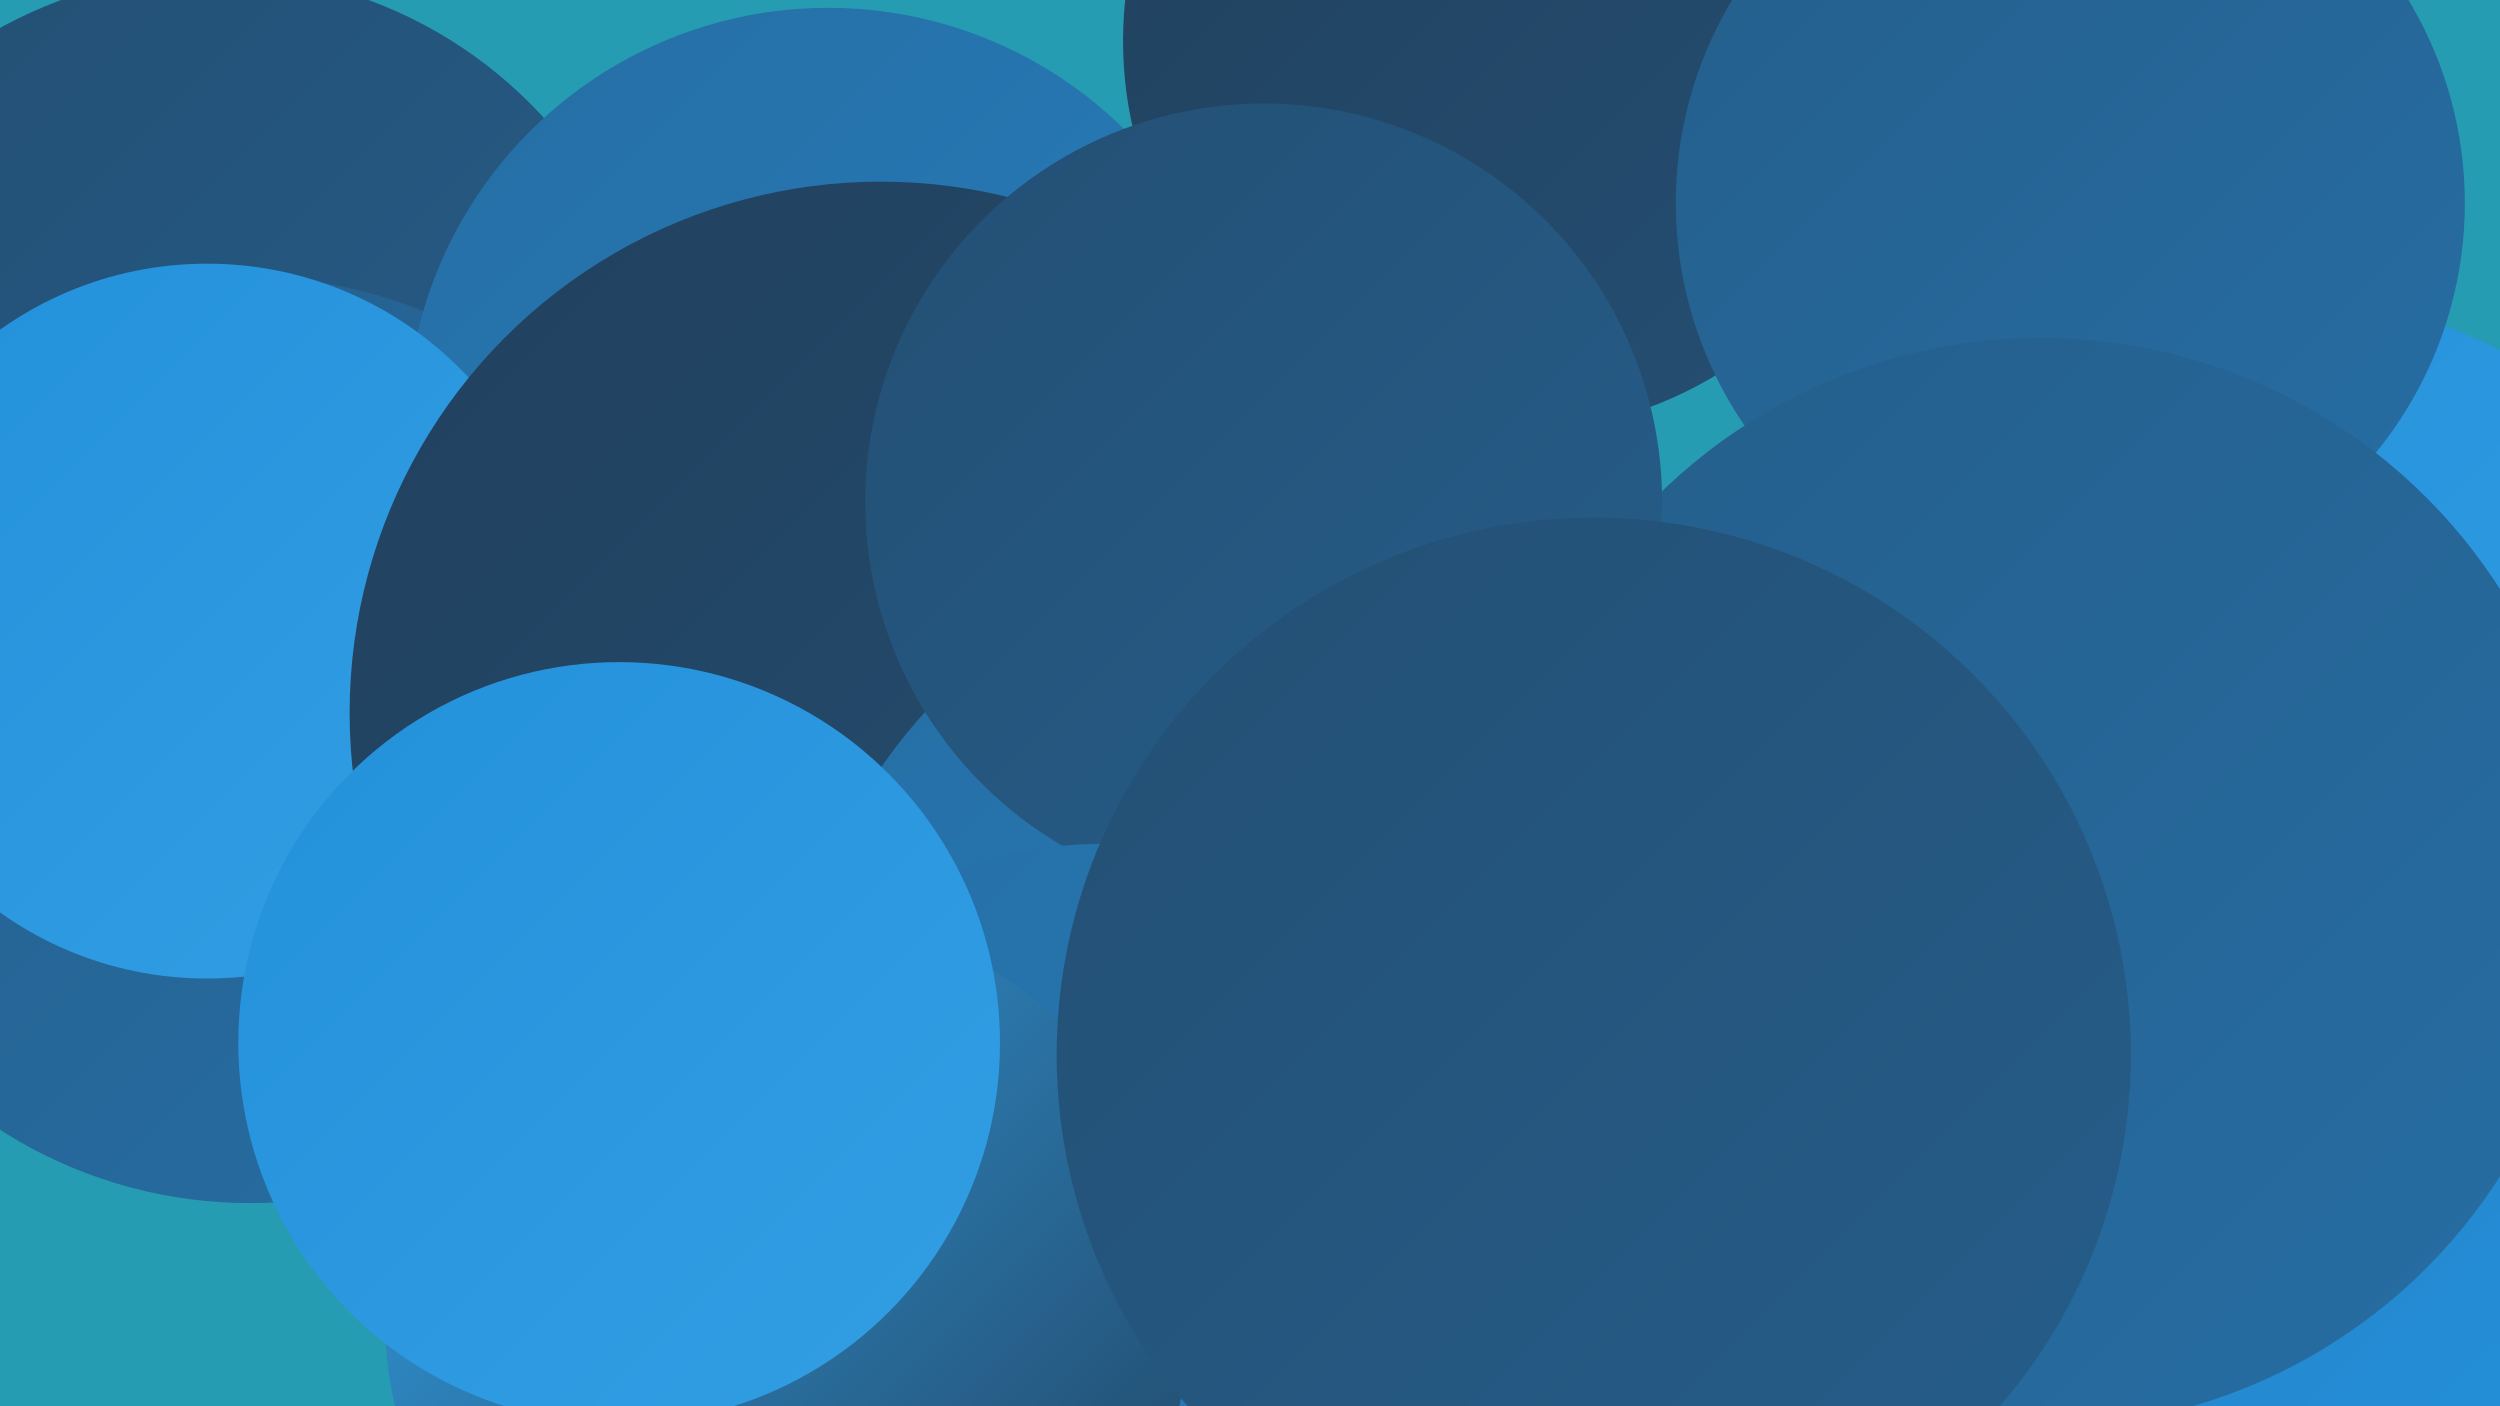
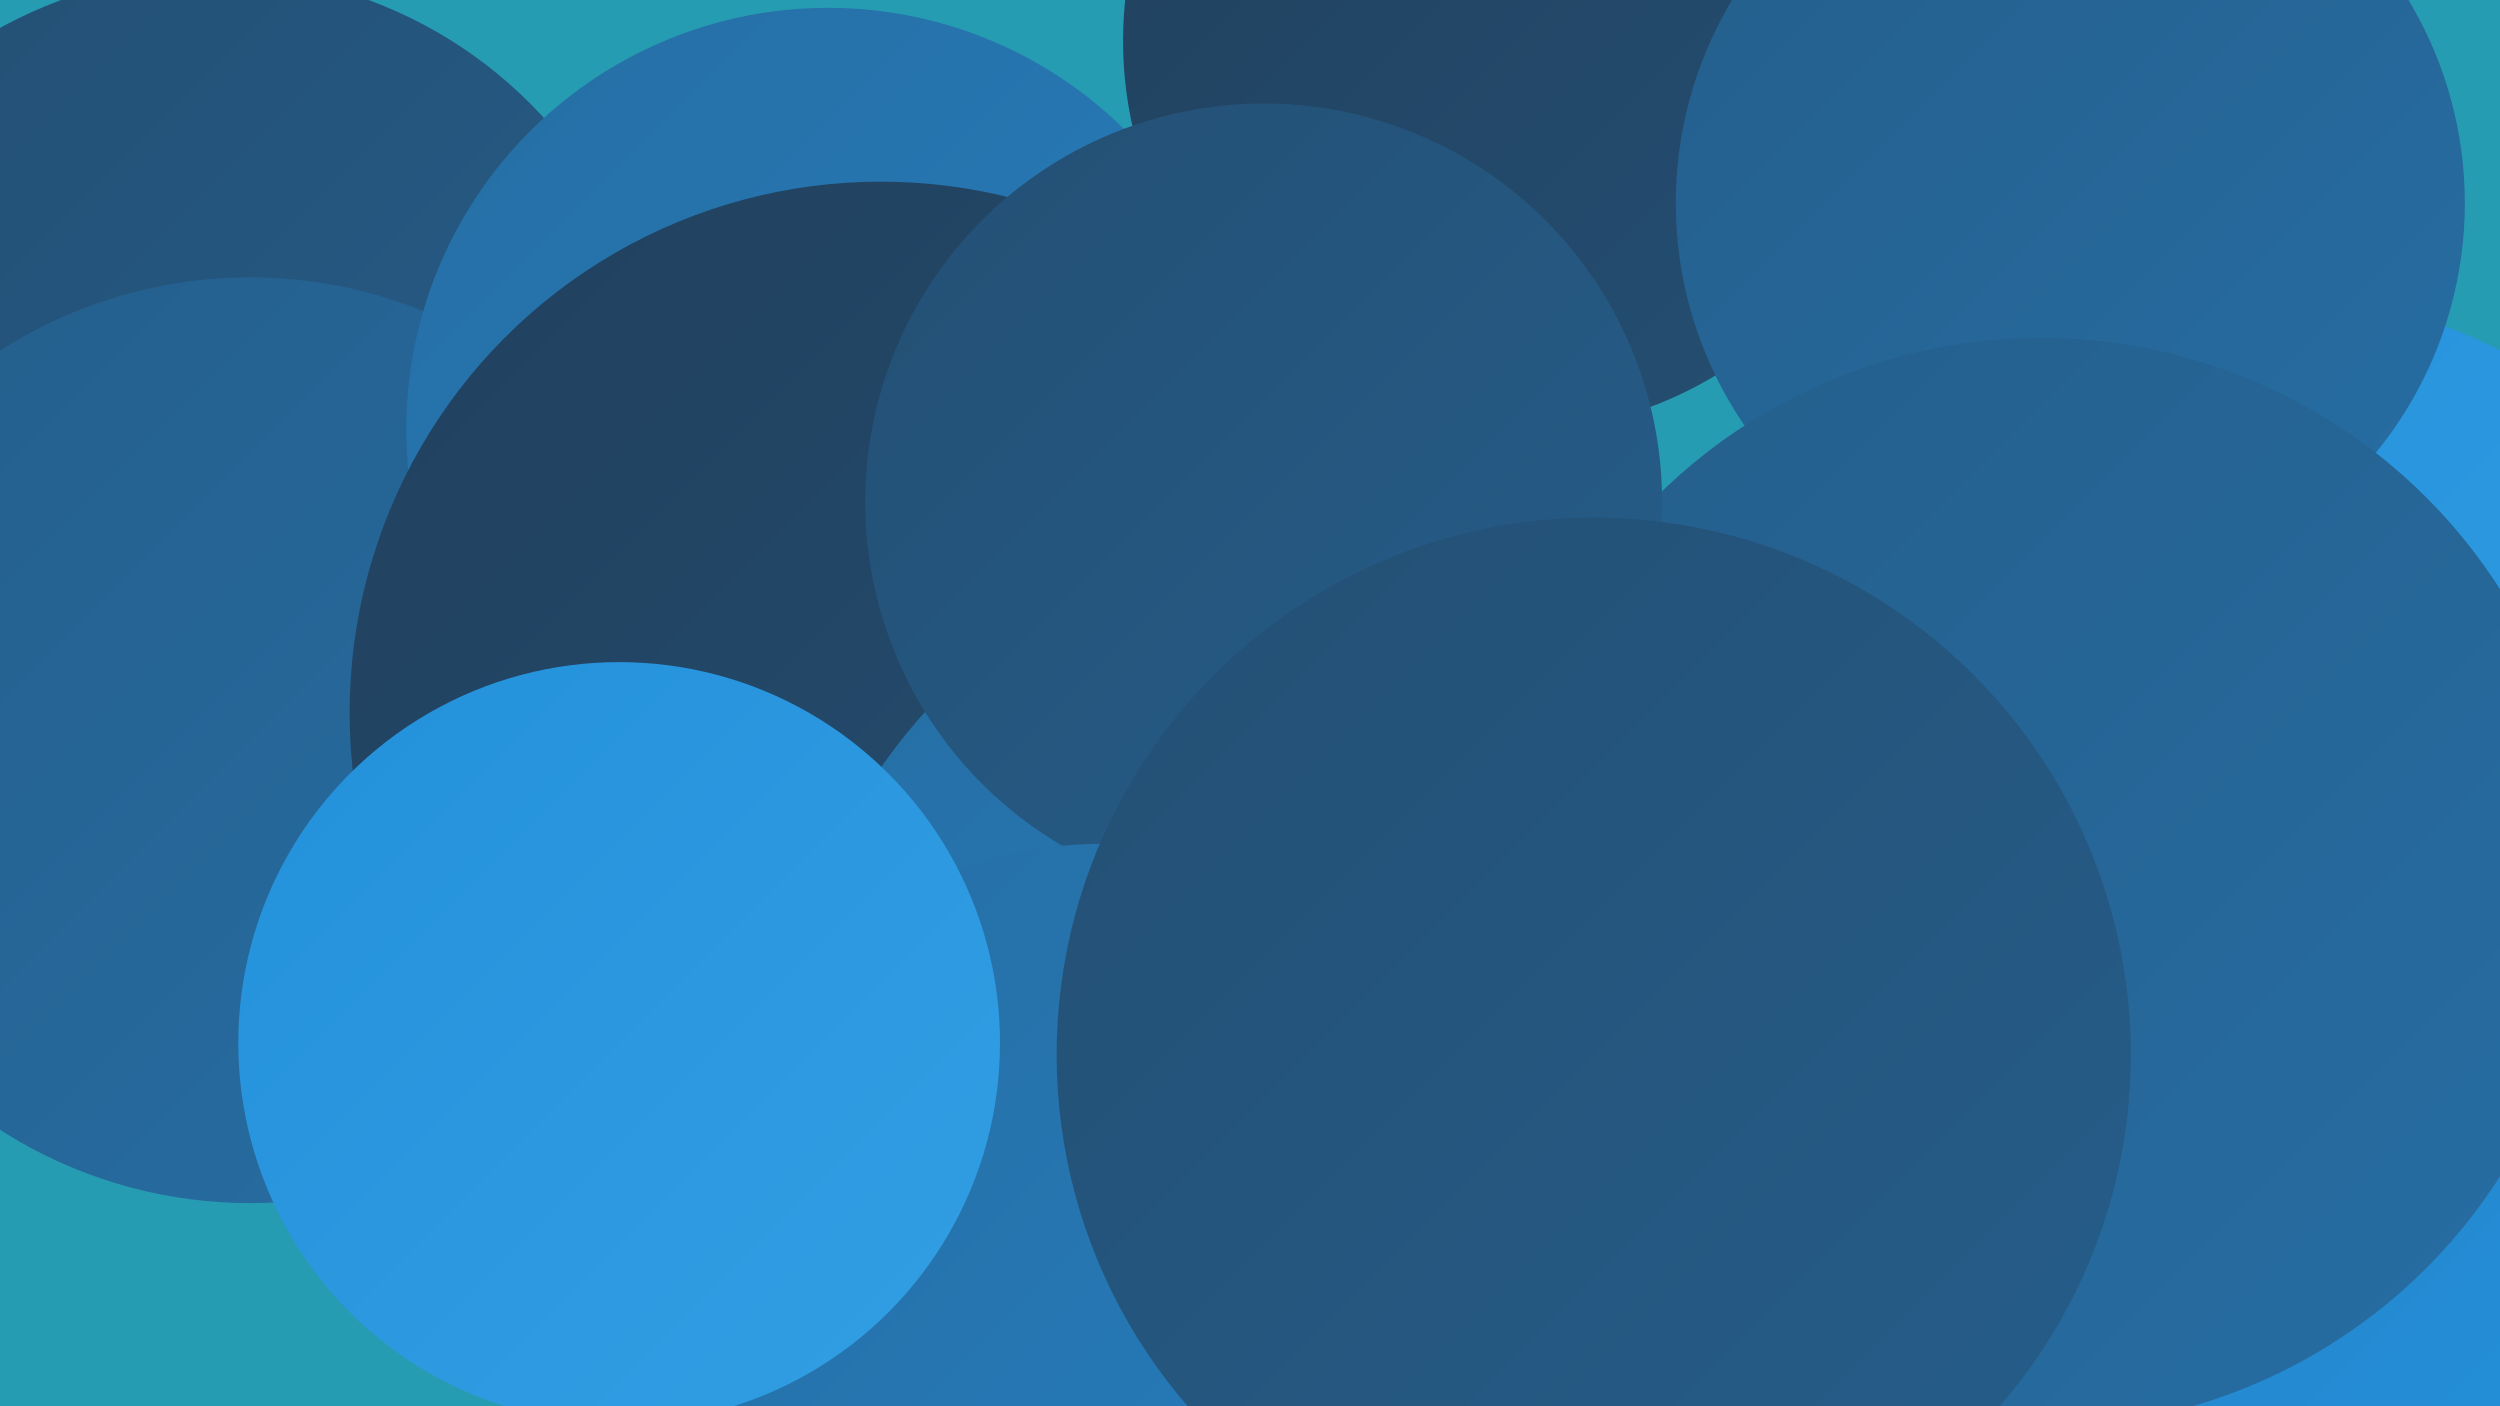
<svg xmlns="http://www.w3.org/2000/svg" width="1280" height="720">
  <defs>
    <linearGradient id="grad0" x1="0%" y1="0%" x2="100%" y2="100%">
      <stop offset="0%" style="stop-color:#21405d;stop-opacity:1" />
      <stop offset="100%" style="stop-color:#244f73;stop-opacity:1" />
    </linearGradient>
    <linearGradient id="grad1" x1="0%" y1="0%" x2="100%" y2="100%">
      <stop offset="0%" style="stop-color:#244f73;stop-opacity:1" />
      <stop offset="100%" style="stop-color:#255e8b;stop-opacity:1" />
    </linearGradient>
    <linearGradient id="grad2" x1="0%" y1="0%" x2="100%" y2="100%">
      <stop offset="0%" style="stop-color:#255e8b;stop-opacity:1" />
      <stop offset="100%" style="stop-color:#266ea4;stop-opacity:1" />
    </linearGradient>
    <linearGradient id="grad3" x1="0%" y1="0%" x2="100%" y2="100%">
      <stop offset="0%" style="stop-color:#266ea4;stop-opacity:1" />
      <stop offset="100%" style="stop-color:#257ebf;stop-opacity:1" />
    </linearGradient>
    <linearGradient id="grad4" x1="0%" y1="0%" x2="100%" y2="100%">
      <stop offset="0%" style="stop-color:#257ebf;stop-opacity:1" />
      <stop offset="100%" style="stop-color:#2390db;stop-opacity:1" />
    </linearGradient>
    <linearGradient id="grad5" x1="0%" y1="0%" x2="100%" y2="100%">
      <stop offset="0%" style="stop-color:#2390db;stop-opacity:1" />
      <stop offset="100%" style="stop-color:#329fe4;stop-opacity:1" />
    </linearGradient>
    <linearGradient id="grad6" x1="0%" y1="0%" x2="100%" y2="100%">
      <stop offset="0%" style="stop-color:#329fe4;stop-opacity:1" />
      <stop offset="100%" style="stop-color:#21405d;stop-opacity:1" />
    </linearGradient>
  </defs>
  <rect width="1280" height="720" fill="#269cb2" />
  <circle cx="652" cy="683" r="254" fill="url(#grad1)" />
  <circle cx="1157" cy="423" r="273" fill="url(#grad5)" />
  <circle cx="814" cy="543" r="233" fill="url(#grad4)" />
  <circle cx="110" cy="214" r="228" fill="url(#grad1)" />
  <circle cx="325" cy="381" r="236" fill="url(#grad5)" />
  <circle cx="128" cy="379" r="237" fill="url(#grad2)" />
  <circle cx="1131" cy="553" r="234" fill="url(#grad4)" />
  <circle cx="775" cy="21" r="200" fill="url(#grad0)" />
  <circle cx="424" cy="220" r="216" fill="url(#grad3)" />
-   <circle cx="106" cy="318" r="183" fill="url(#grad5)" />
  <circle cx="1060" cy="104" r="202" fill="url(#grad2)" />
  <circle cx="451" cy="365" r="272" fill="url(#grad0)" />
  <circle cx="1045" cy="452" r="279" fill="url(#grad2)" />
  <circle cx="678" cy="550" r="276" fill="url(#grad3)" />
  <circle cx="477" cy="693" r="190" fill="url(#grad6)" />
  <circle cx="647" cy="257" r="204" fill="url(#grad1)" />
  <circle cx="565" cy="652" r="220" fill="url(#grad3)" />
-   <circle cx="403" cy="674" r="206" fill="url(#grad6)" />
  <circle cx="816" cy="540" r="275" fill="url(#grad1)" />
  <circle cx="317" cy="534" r="195" fill="url(#grad5)" />
</svg>